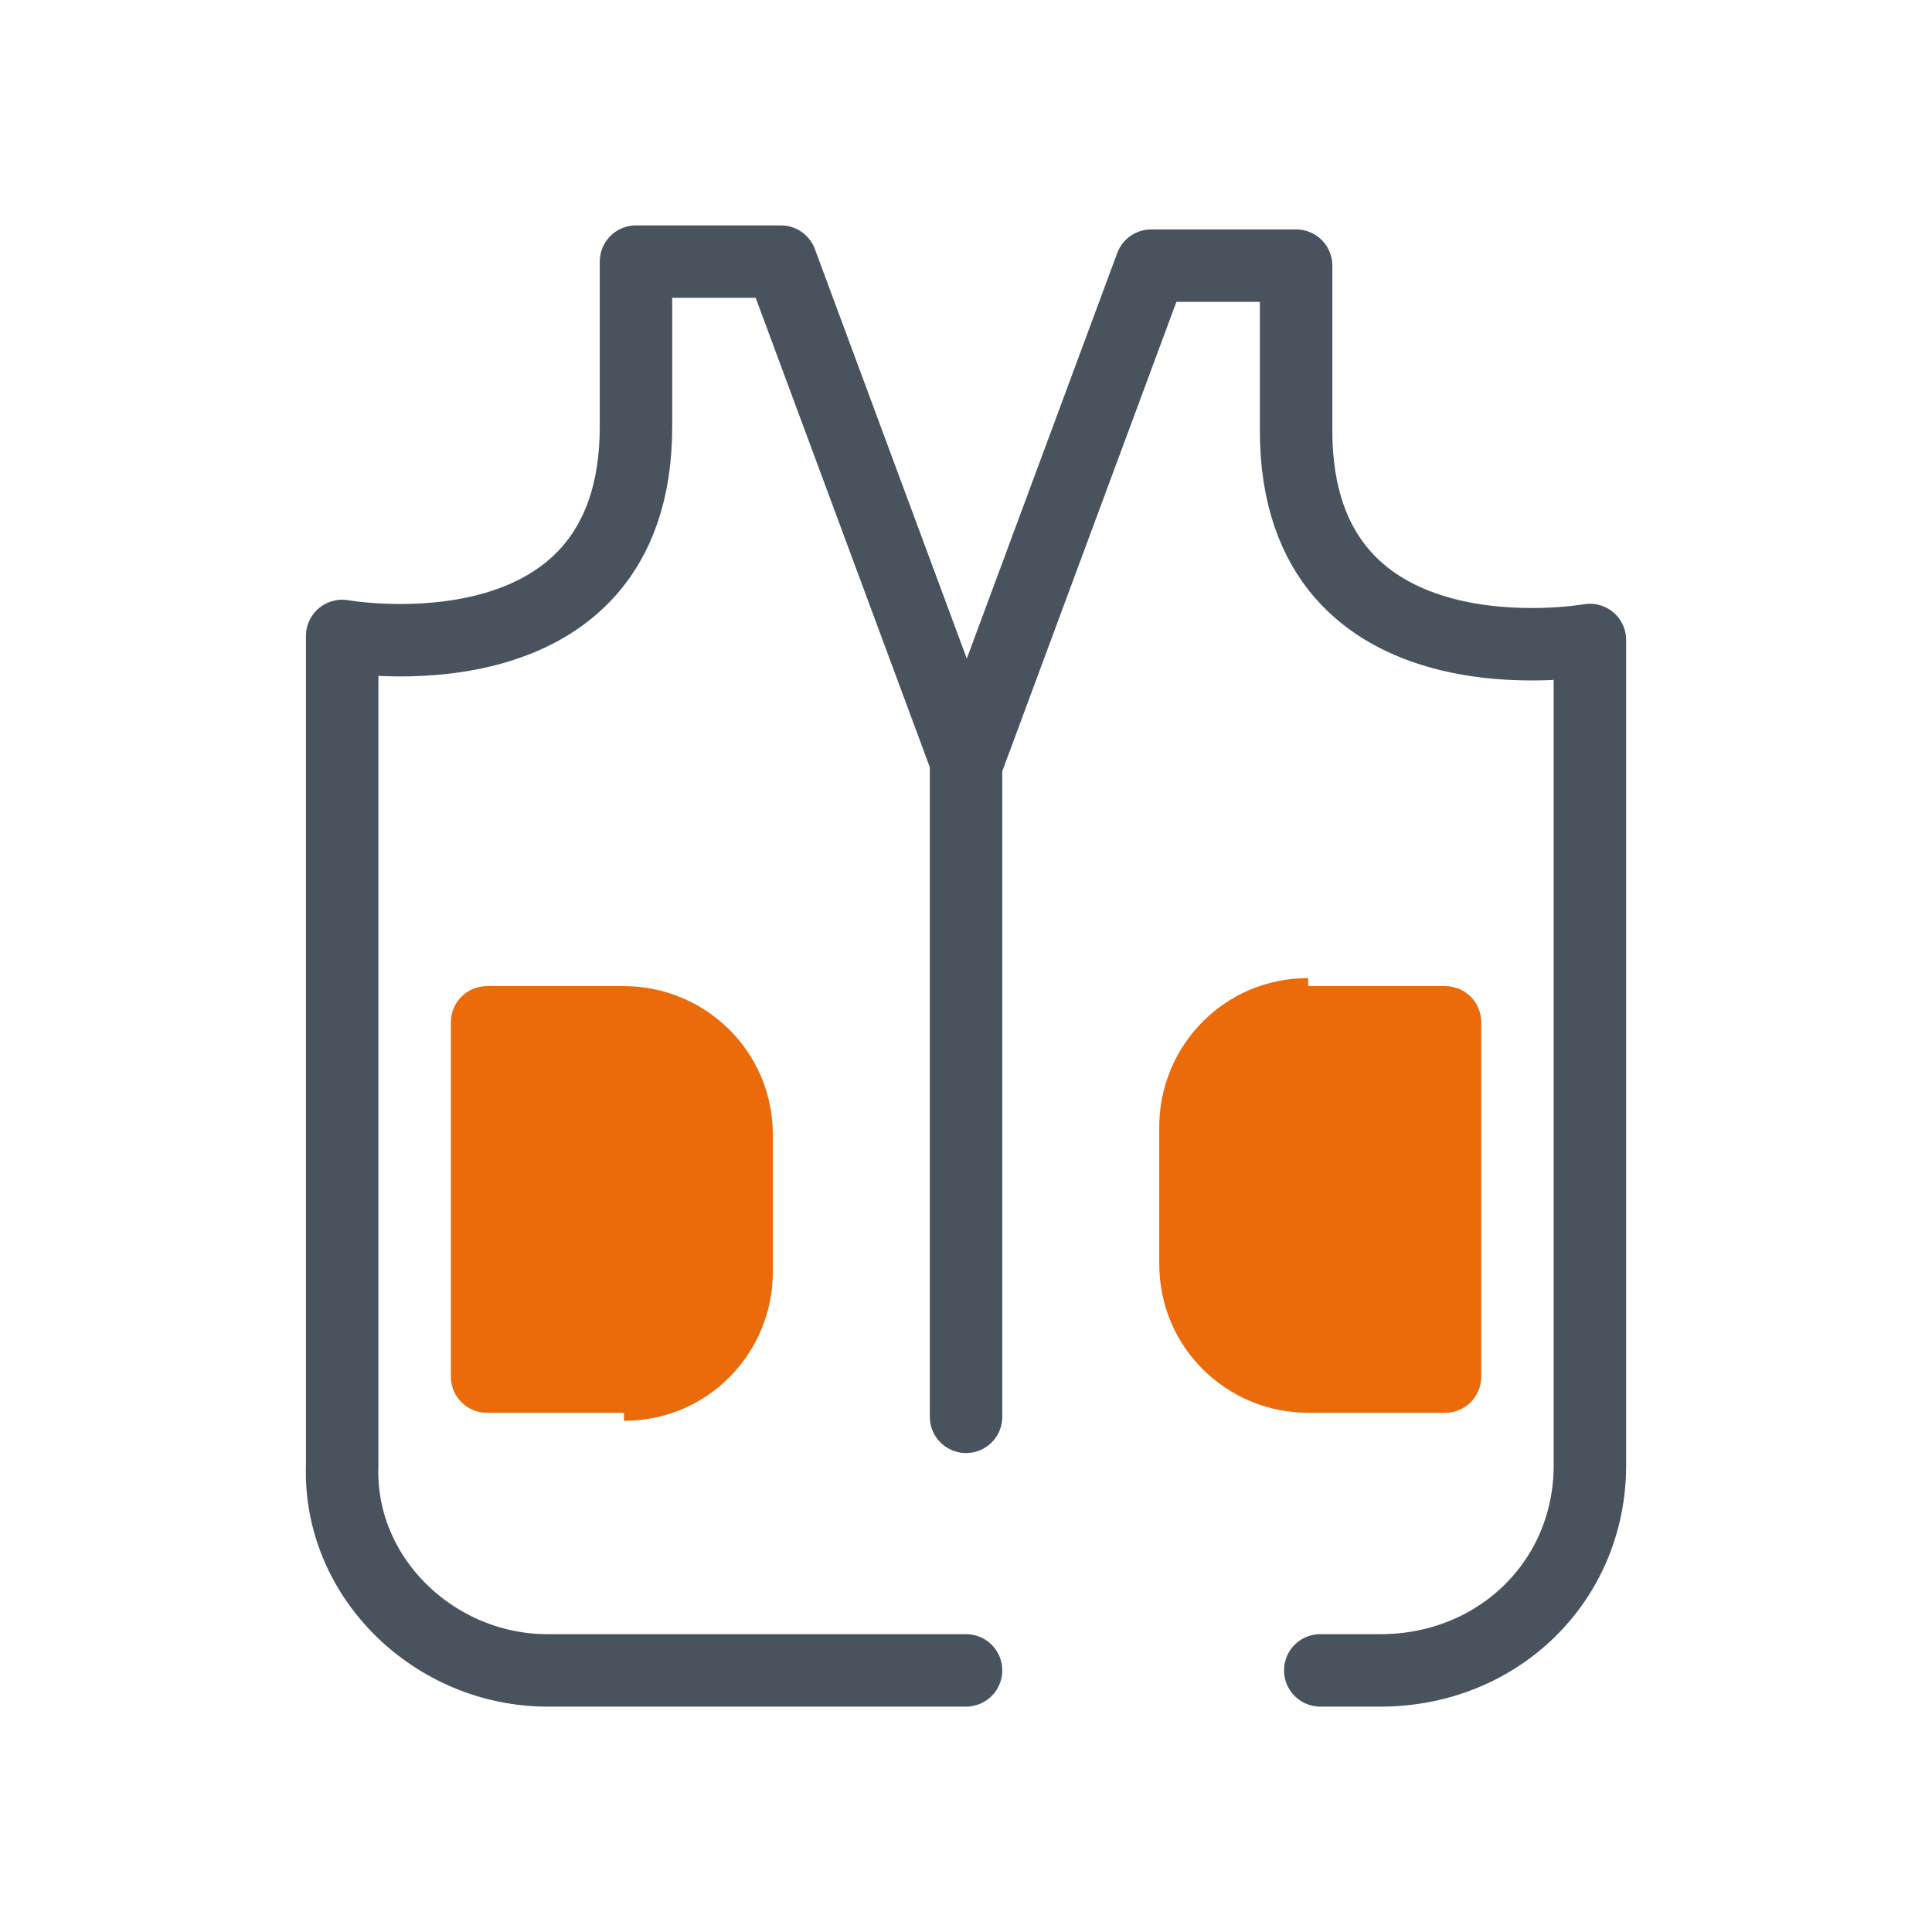
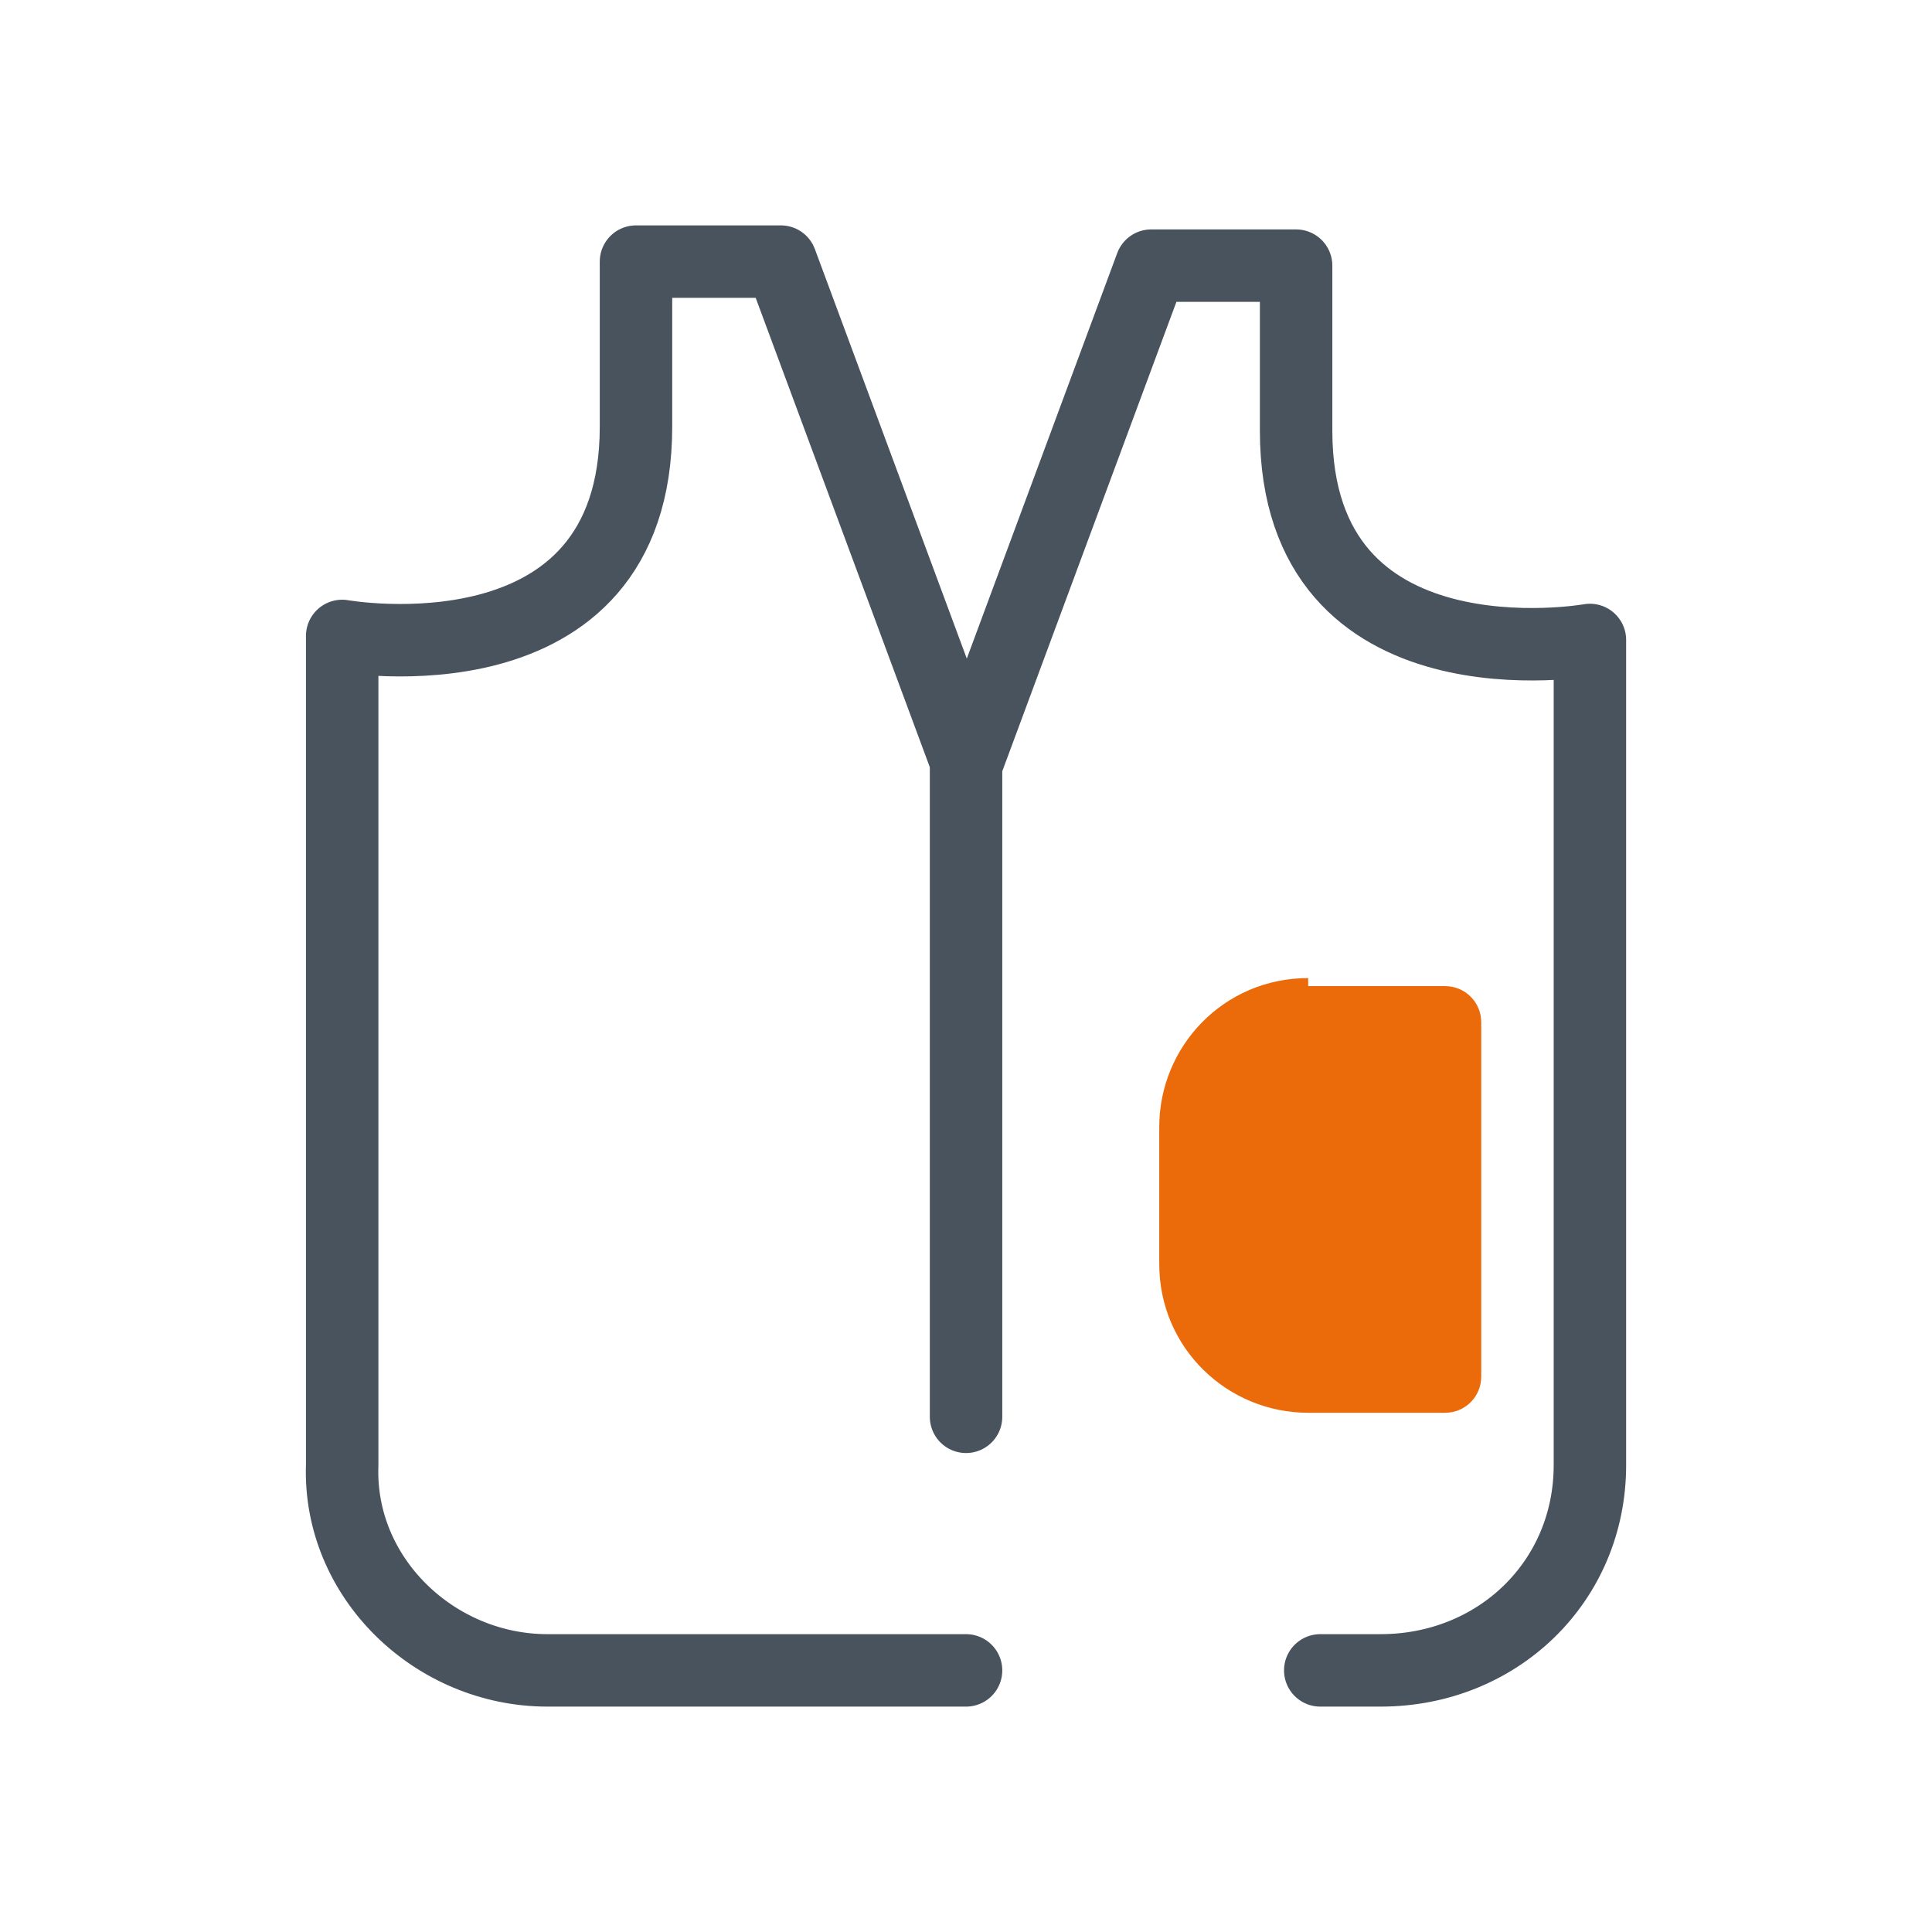
<svg xmlns="http://www.w3.org/2000/svg" width="80" height="80" viewBox="0 0 80 80" fill="none">
  <path d="M40.002 58.667V31.667L47.669 11H53.669V17.833C53.669 28.667 65.835 26.5 65.835 26.5V60.667C65.835 65.5 62.002 69.167 57.169 69.167H54.669M40.002 69.167H22.669C18.002 69.167 14.002 65.333 14.169 60.667V26.333C14.169 26.333 26.335 28.5 26.335 17.667V10.833H32.335L40.002 31.5V58.5" stroke="#48535E" stroke-width="3" stroke-linecap="round" stroke-linejoin="round" />
  <path d="M54.169 40.833H59.835C60.669 40.833 61.335 41.5 61.335 42.333V57C61.335 57.833 60.669 58.5 59.835 58.5H54.169C50.835 58.5 48.002 55.833 48.002 52.333V46.667C48.002 43.333 50.669 40.5 54.169 40.5V40.833Z" fill="#EB6A0A" />
-   <path d="M25.835 58.5H20.169C19.335 58.5 18.669 57.833 18.669 57V42.333C18.669 41.5 19.335 40.833 20.169 40.833H25.835C29.169 40.833 32.002 43.5 32.002 47V52.667C32.002 56 29.335 58.833 25.835 58.833V58.5Z" fill="#EB6A0A" />
</svg>